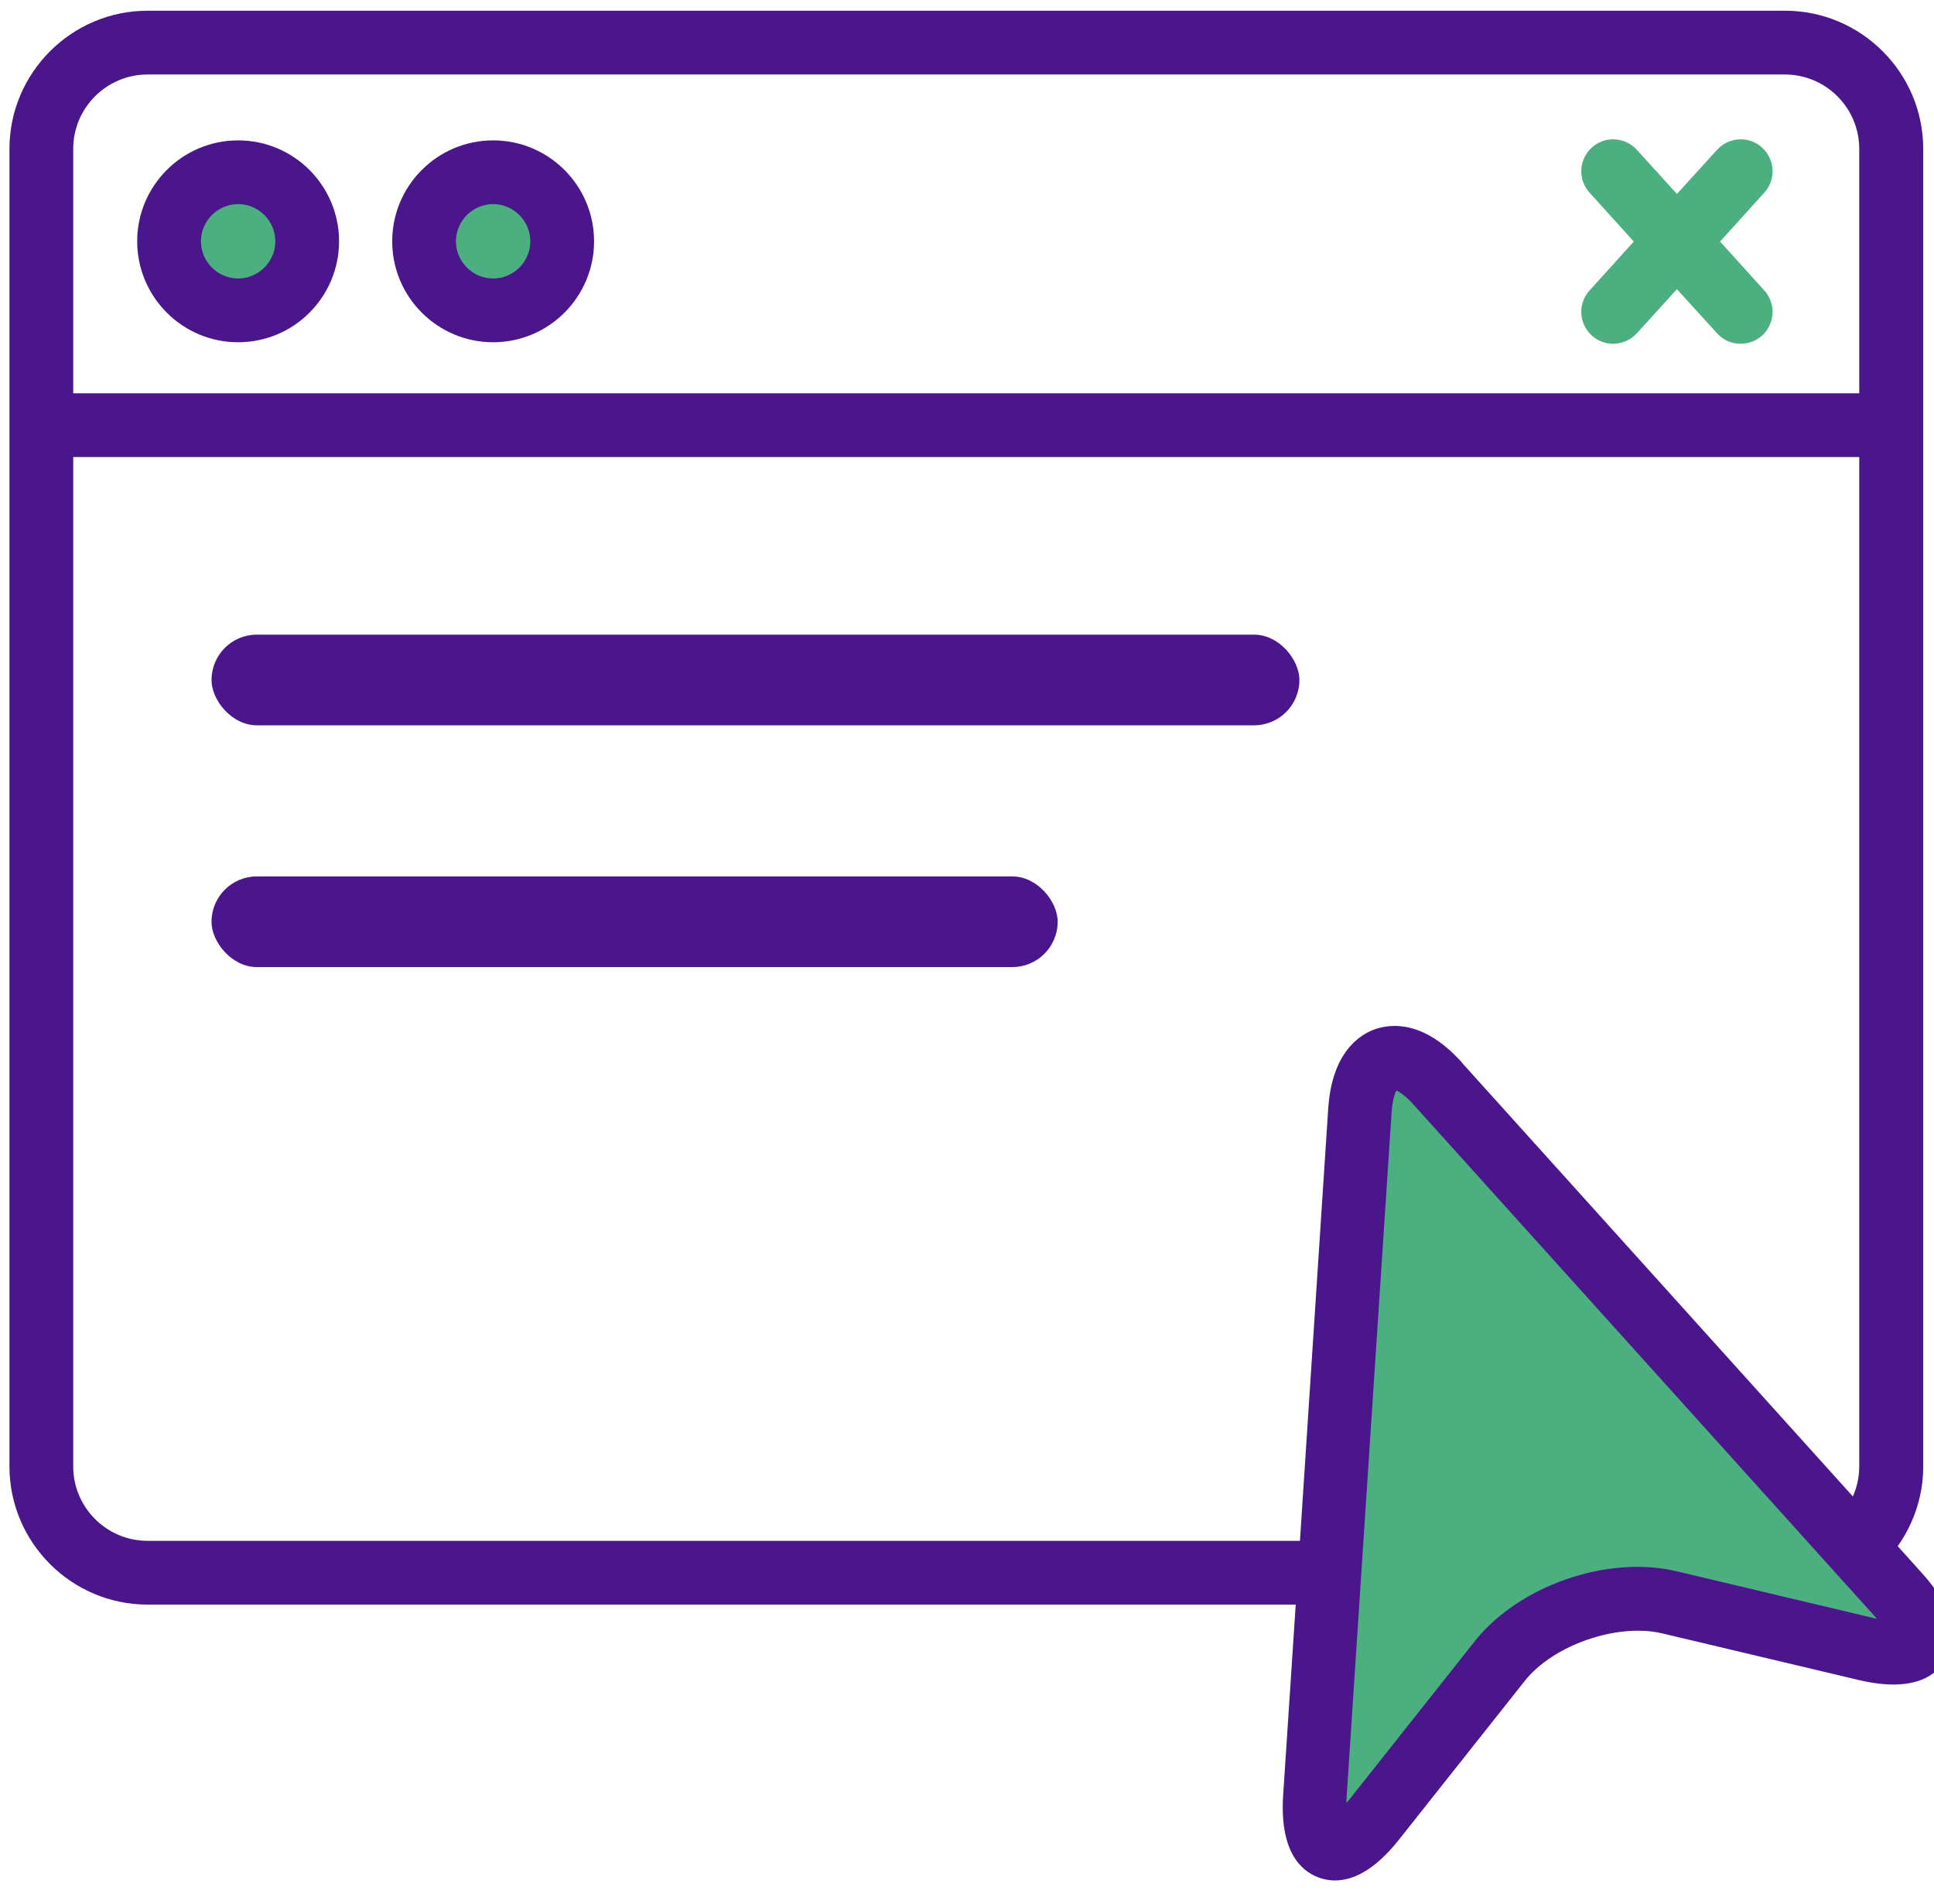
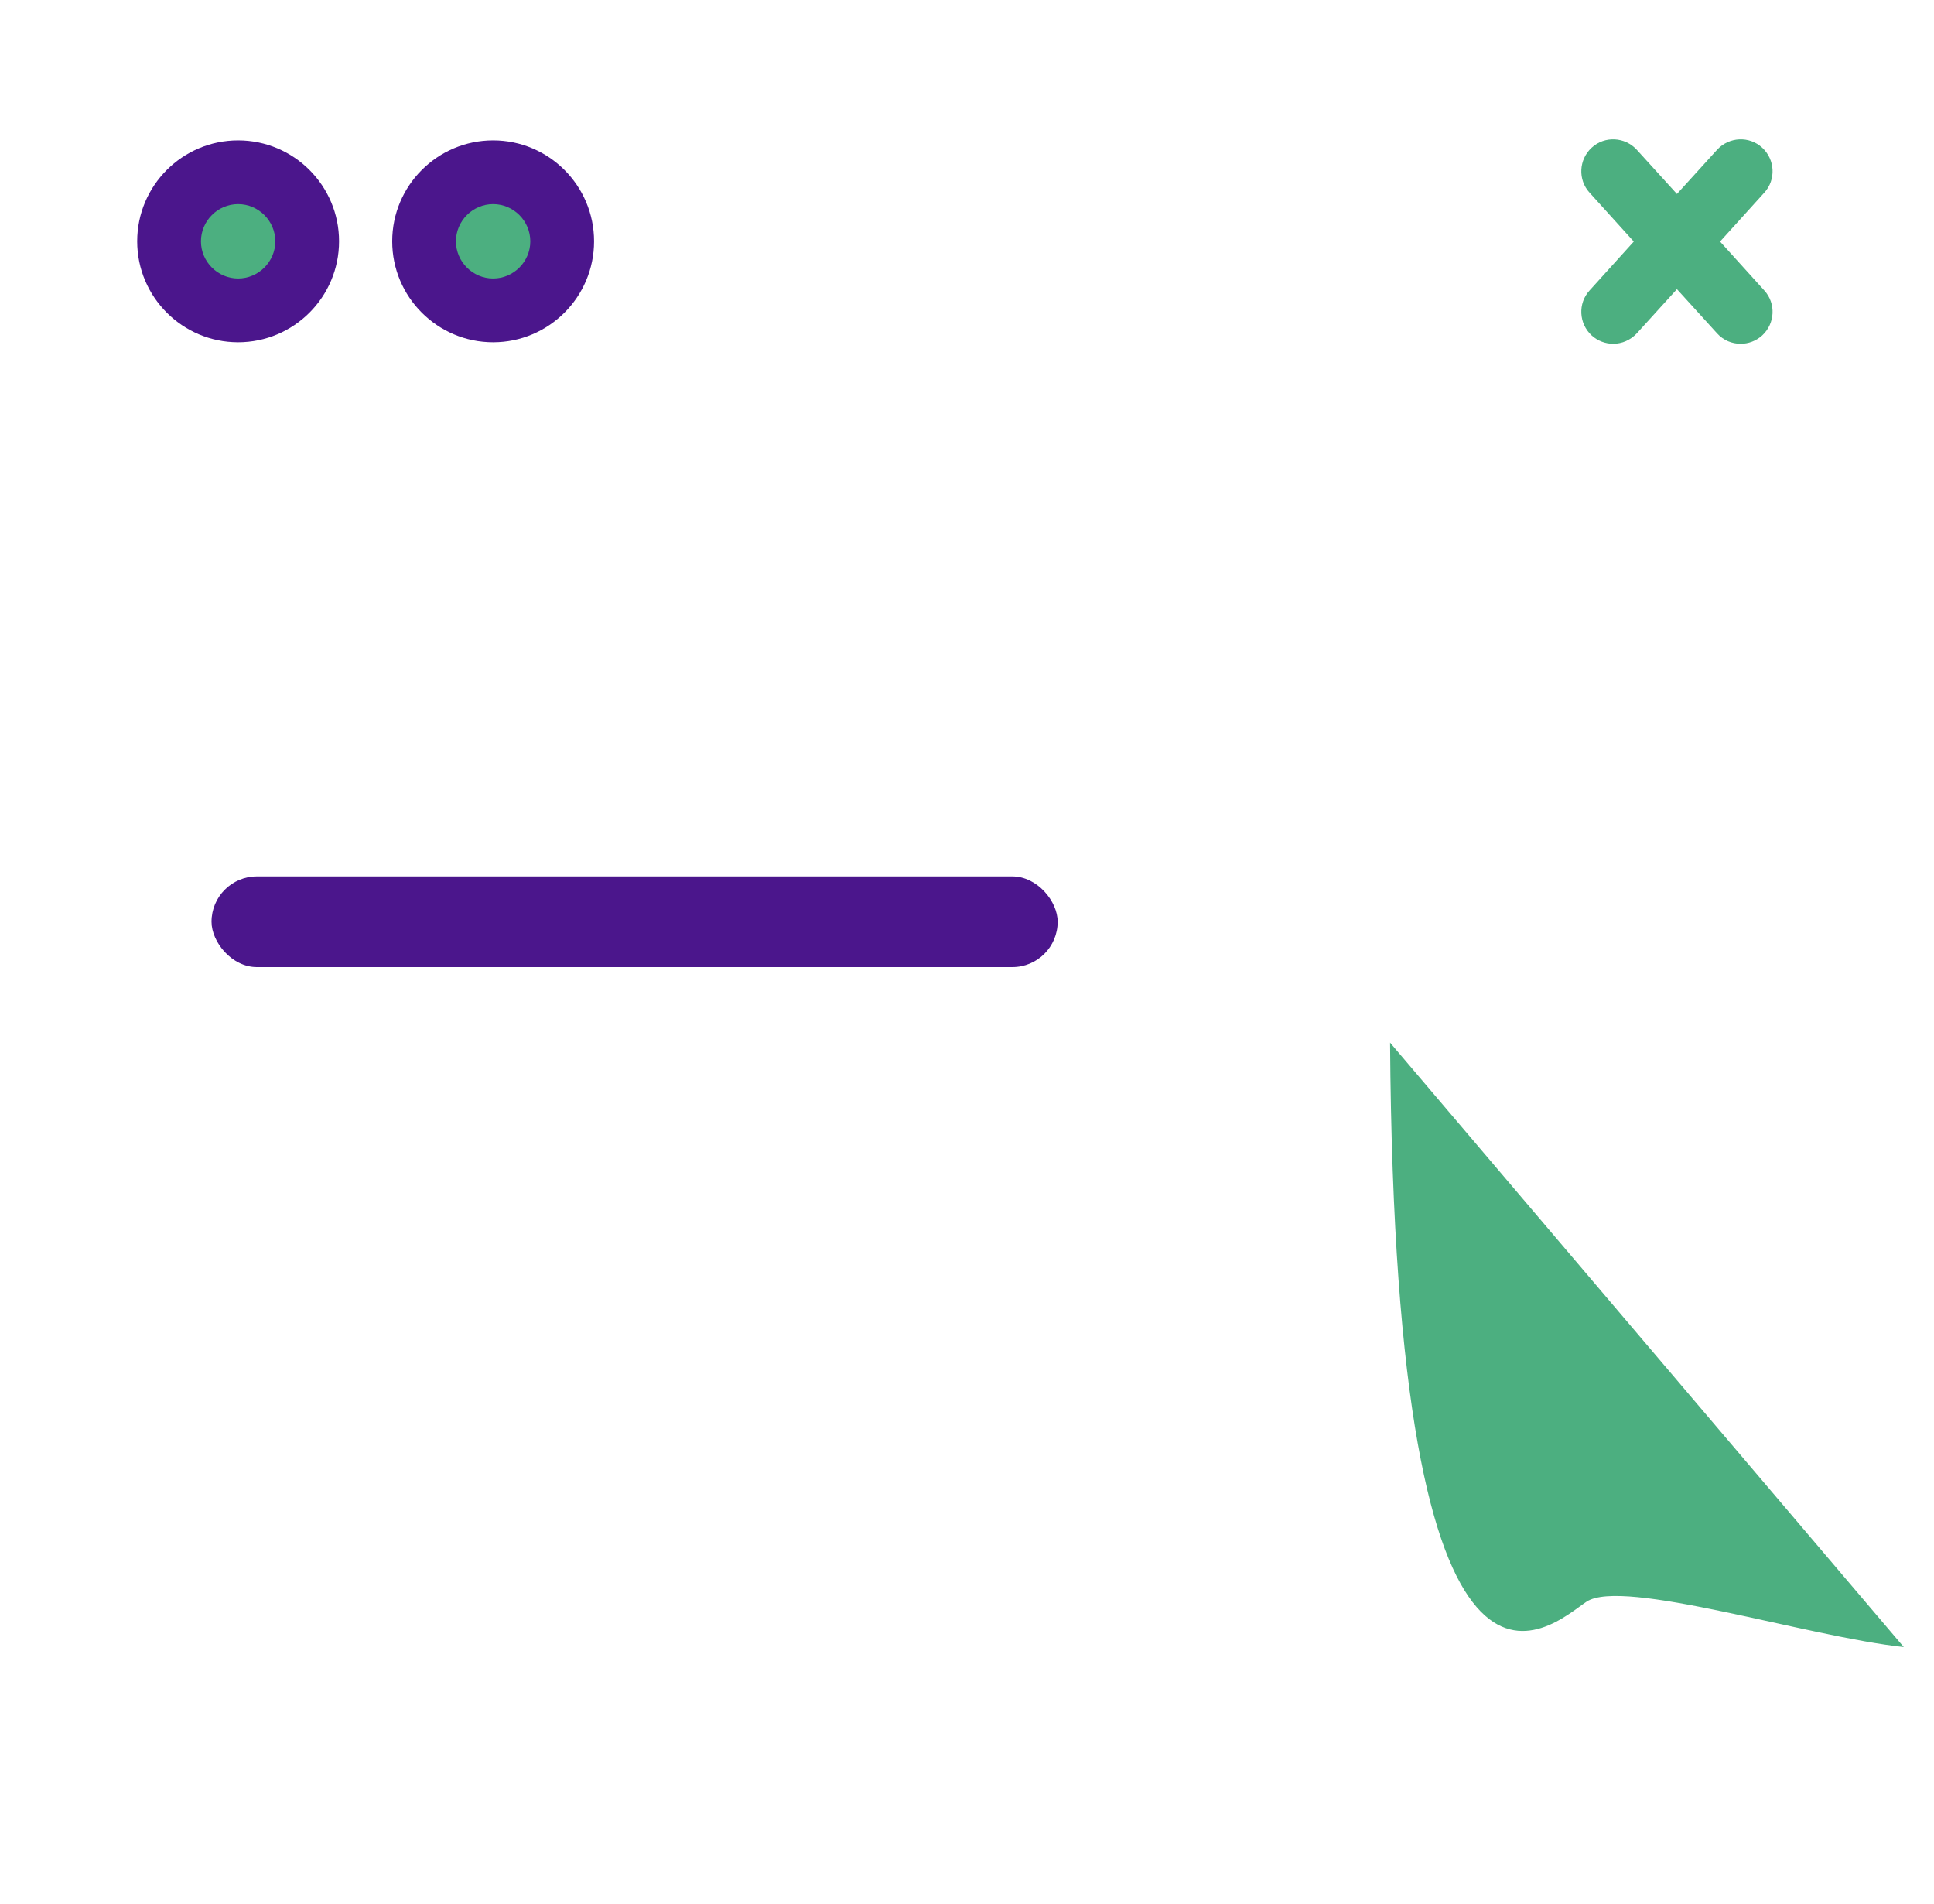
<svg xmlns="http://www.w3.org/2000/svg" width="64" height="63" viewBox="0 0 64 63" fill="none">
  <g clip-path="url(#clip0_561_516)">
    <circle cx="8" cy="8" r="2" fill="#4CAF80" />
    <circle cx="16" cy="8" r="2" fill="#4CAF80" />
-     <path d="M46 34.5L43.5 61C46.167 58.833 51.3 53.8 52.5 53C53.7 52.2 59.833 54.167 63 54.5L46 34.5Z" fill="#4CAF80" />
-     <path d="M4.884 53.095H42.878L42.463 59.395C42.343 61.231 43.025 61.892 43.616 62.117C43.778 62.18 43.968 62.222 44.178 62.222C44.741 62.222 45.465 61.92 46.295 60.872L50.458 55.619C51.4 54.431 53.517 53.7 54.993 54.044L61.512 55.591C63.298 56.013 64.065 55.458 64.388 54.909C64.712 54.361 64.838 53.425 63.608 52.061L62.799 51.161C63.326 50.416 63.643 49.508 63.643 48.531V4.926C63.643 2.409 61.59 0.355 59.072 0.355H4.884C2.367 0.355 0.313 2.409 0.313 4.926V48.524C0.313 51.041 2.367 53.095 4.884 53.095ZM61.997 53.538L55.479 51.991C53.193 51.449 50.261 52.469 48.806 54.304L44.643 59.557C44.614 59.592 44.586 59.627 44.558 59.656C44.558 59.613 44.558 59.571 44.558 59.529L46.049 36.83C46.077 36.408 46.154 36.19 46.211 36.085C46.316 36.134 46.513 36.253 46.794 36.57C47.076 36.886 62.025 53.467 62.025 53.467C62.054 53.503 62.082 53.531 62.11 53.566C62.068 53.559 62.025 53.552 61.983 53.538H61.997ZM48.377 35.156C47.125 33.764 46.049 33.87 45.514 34.052C44.987 34.235 44.073 34.826 43.953 36.689L43.018 50.985H4.884C3.527 50.985 2.423 49.881 2.423 48.524V15.123H61.526V48.524C61.526 48.876 61.449 49.213 61.315 49.516L48.377 35.163V35.156ZM2.423 4.926C2.423 3.569 3.527 2.465 4.884 2.465H59.065C60.422 2.465 61.526 3.569 61.526 4.926V13.013H2.423V4.926Z" fill="#4B168C" />
+     <path d="M46 34.5C46.167 58.833 51.3 53.8 52.5 53C53.7 52.2 59.833 54.167 63 54.5L46 34.5Z" fill="#4CAF80" />
    <path d="M7.88 4.645C6.038 4.645 4.54 6.142 4.54 7.985C4.54 9.827 6.038 11.325 7.88 11.325C9.723 11.325 11.22 9.827 11.22 7.985C11.22 6.142 9.723 4.645 7.88 4.645ZM7.88 9.215C7.205 9.215 6.65 8.66 6.65 7.985C6.65 7.31 7.205 6.754 7.88 6.754C8.555 6.754 9.111 7.31 9.111 7.985C9.111 8.66 8.555 9.215 7.88 9.215Z" fill="#4B168C" />
    <path d="M16.319 4.645C14.476 4.645 12.979 6.142 12.979 7.985C12.979 9.827 14.476 11.325 16.319 11.325C18.161 11.325 19.659 9.827 19.659 7.985C19.659 6.142 18.161 4.645 16.319 4.645ZM16.319 9.215C15.644 9.215 15.088 8.66 15.088 7.985C15.088 7.31 15.644 6.754 16.319 6.754C16.994 6.754 17.549 7.31 17.549 7.985C17.549 8.66 16.994 9.215 16.319 9.215Z" fill="#4B168C" />
    <path d="M58.313 4.885C57.884 4.491 57.216 4.526 56.822 4.955L55.493 6.418L54.164 4.955C53.77 4.526 53.102 4.491 52.673 4.885C52.244 5.279 52.209 5.947 52.603 6.376L54.065 7.993L52.603 9.61C52.209 10.039 52.244 10.707 52.673 11.101C52.877 11.284 53.13 11.375 53.383 11.375C53.672 11.375 53.953 11.256 54.164 11.031L55.493 9.568L56.822 11.031C57.033 11.263 57.314 11.375 57.602 11.375C57.856 11.375 58.109 11.284 58.313 11.101C58.742 10.707 58.777 10.039 58.383 9.61L56.92 7.993L58.383 6.376C58.777 5.947 58.742 5.279 58.313 4.885Z" fill="#4CAF80" />
-     <rect x="7" y="21" width="36" height="3" rx="1.5" fill="#4B168C" />
    <rect x="7" y="29" width="28" height="3" rx="1.5" fill="#4B168C" />
  </g>
  <defs>
    <clipPath id="clip0_561_516">
      <rect width="64" height="62.933" fill="white" transform="translate(0 0.034)" />
    </clipPath>
  </defs>
</svg>